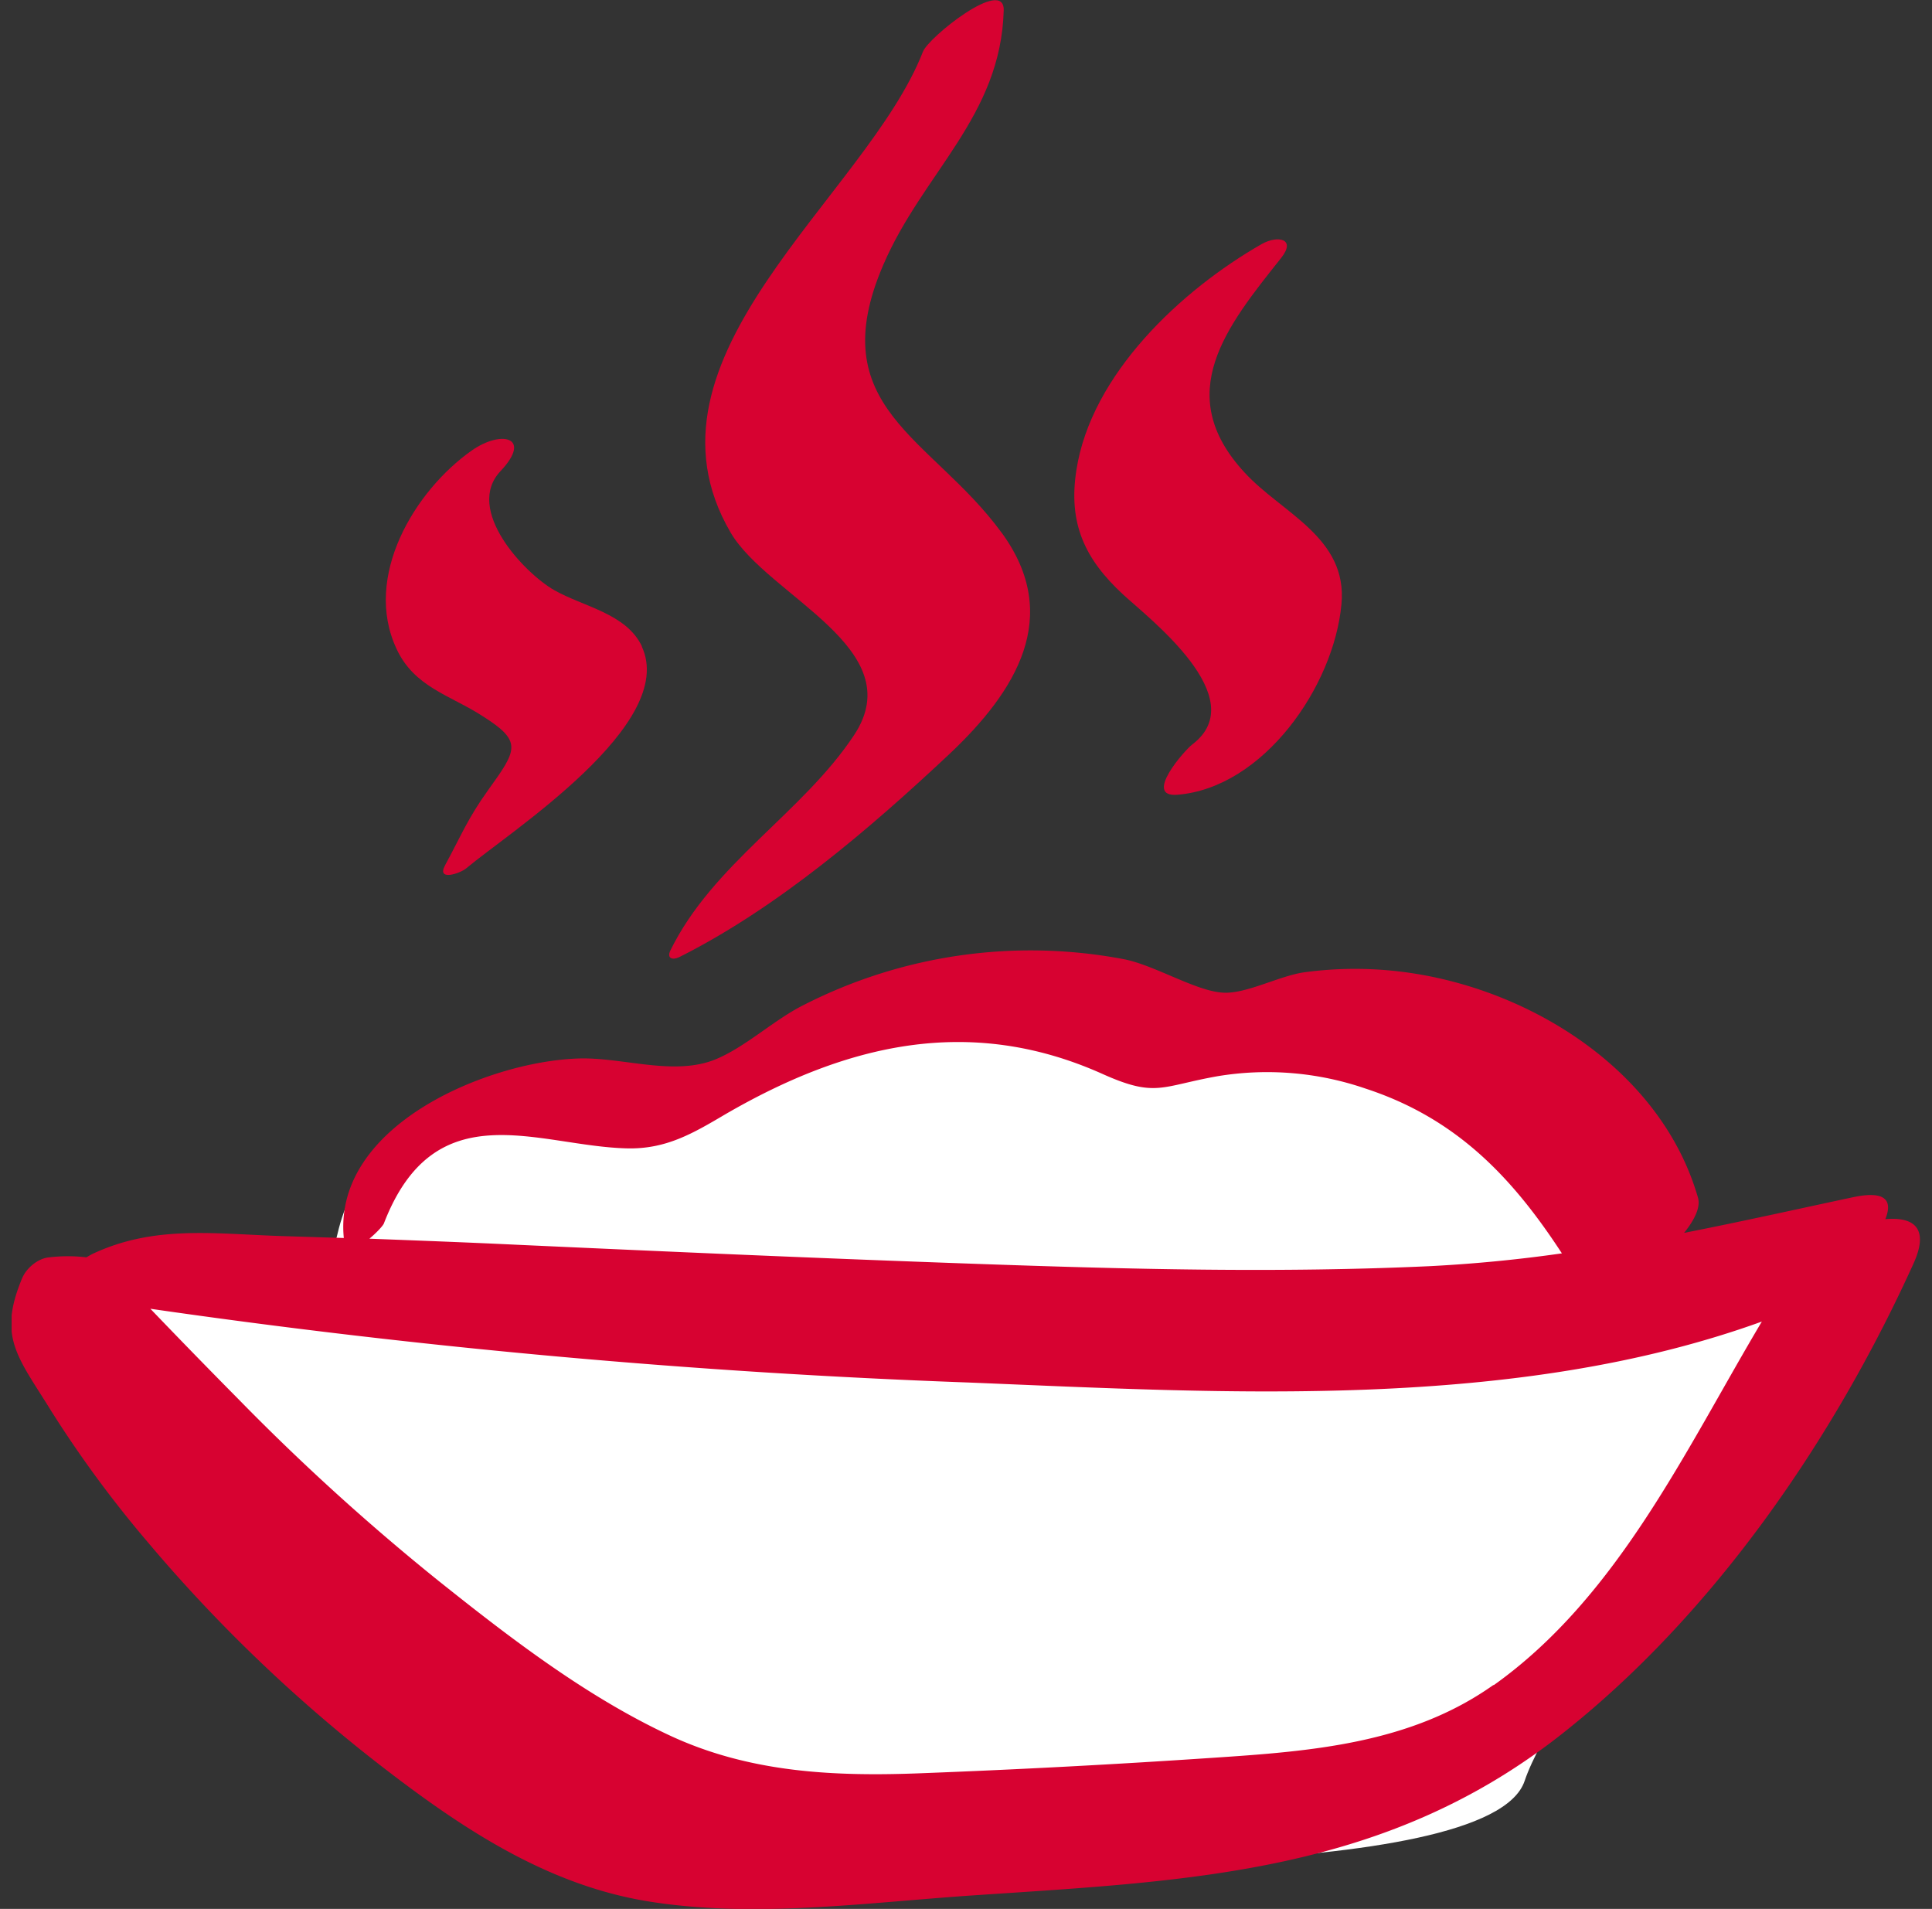
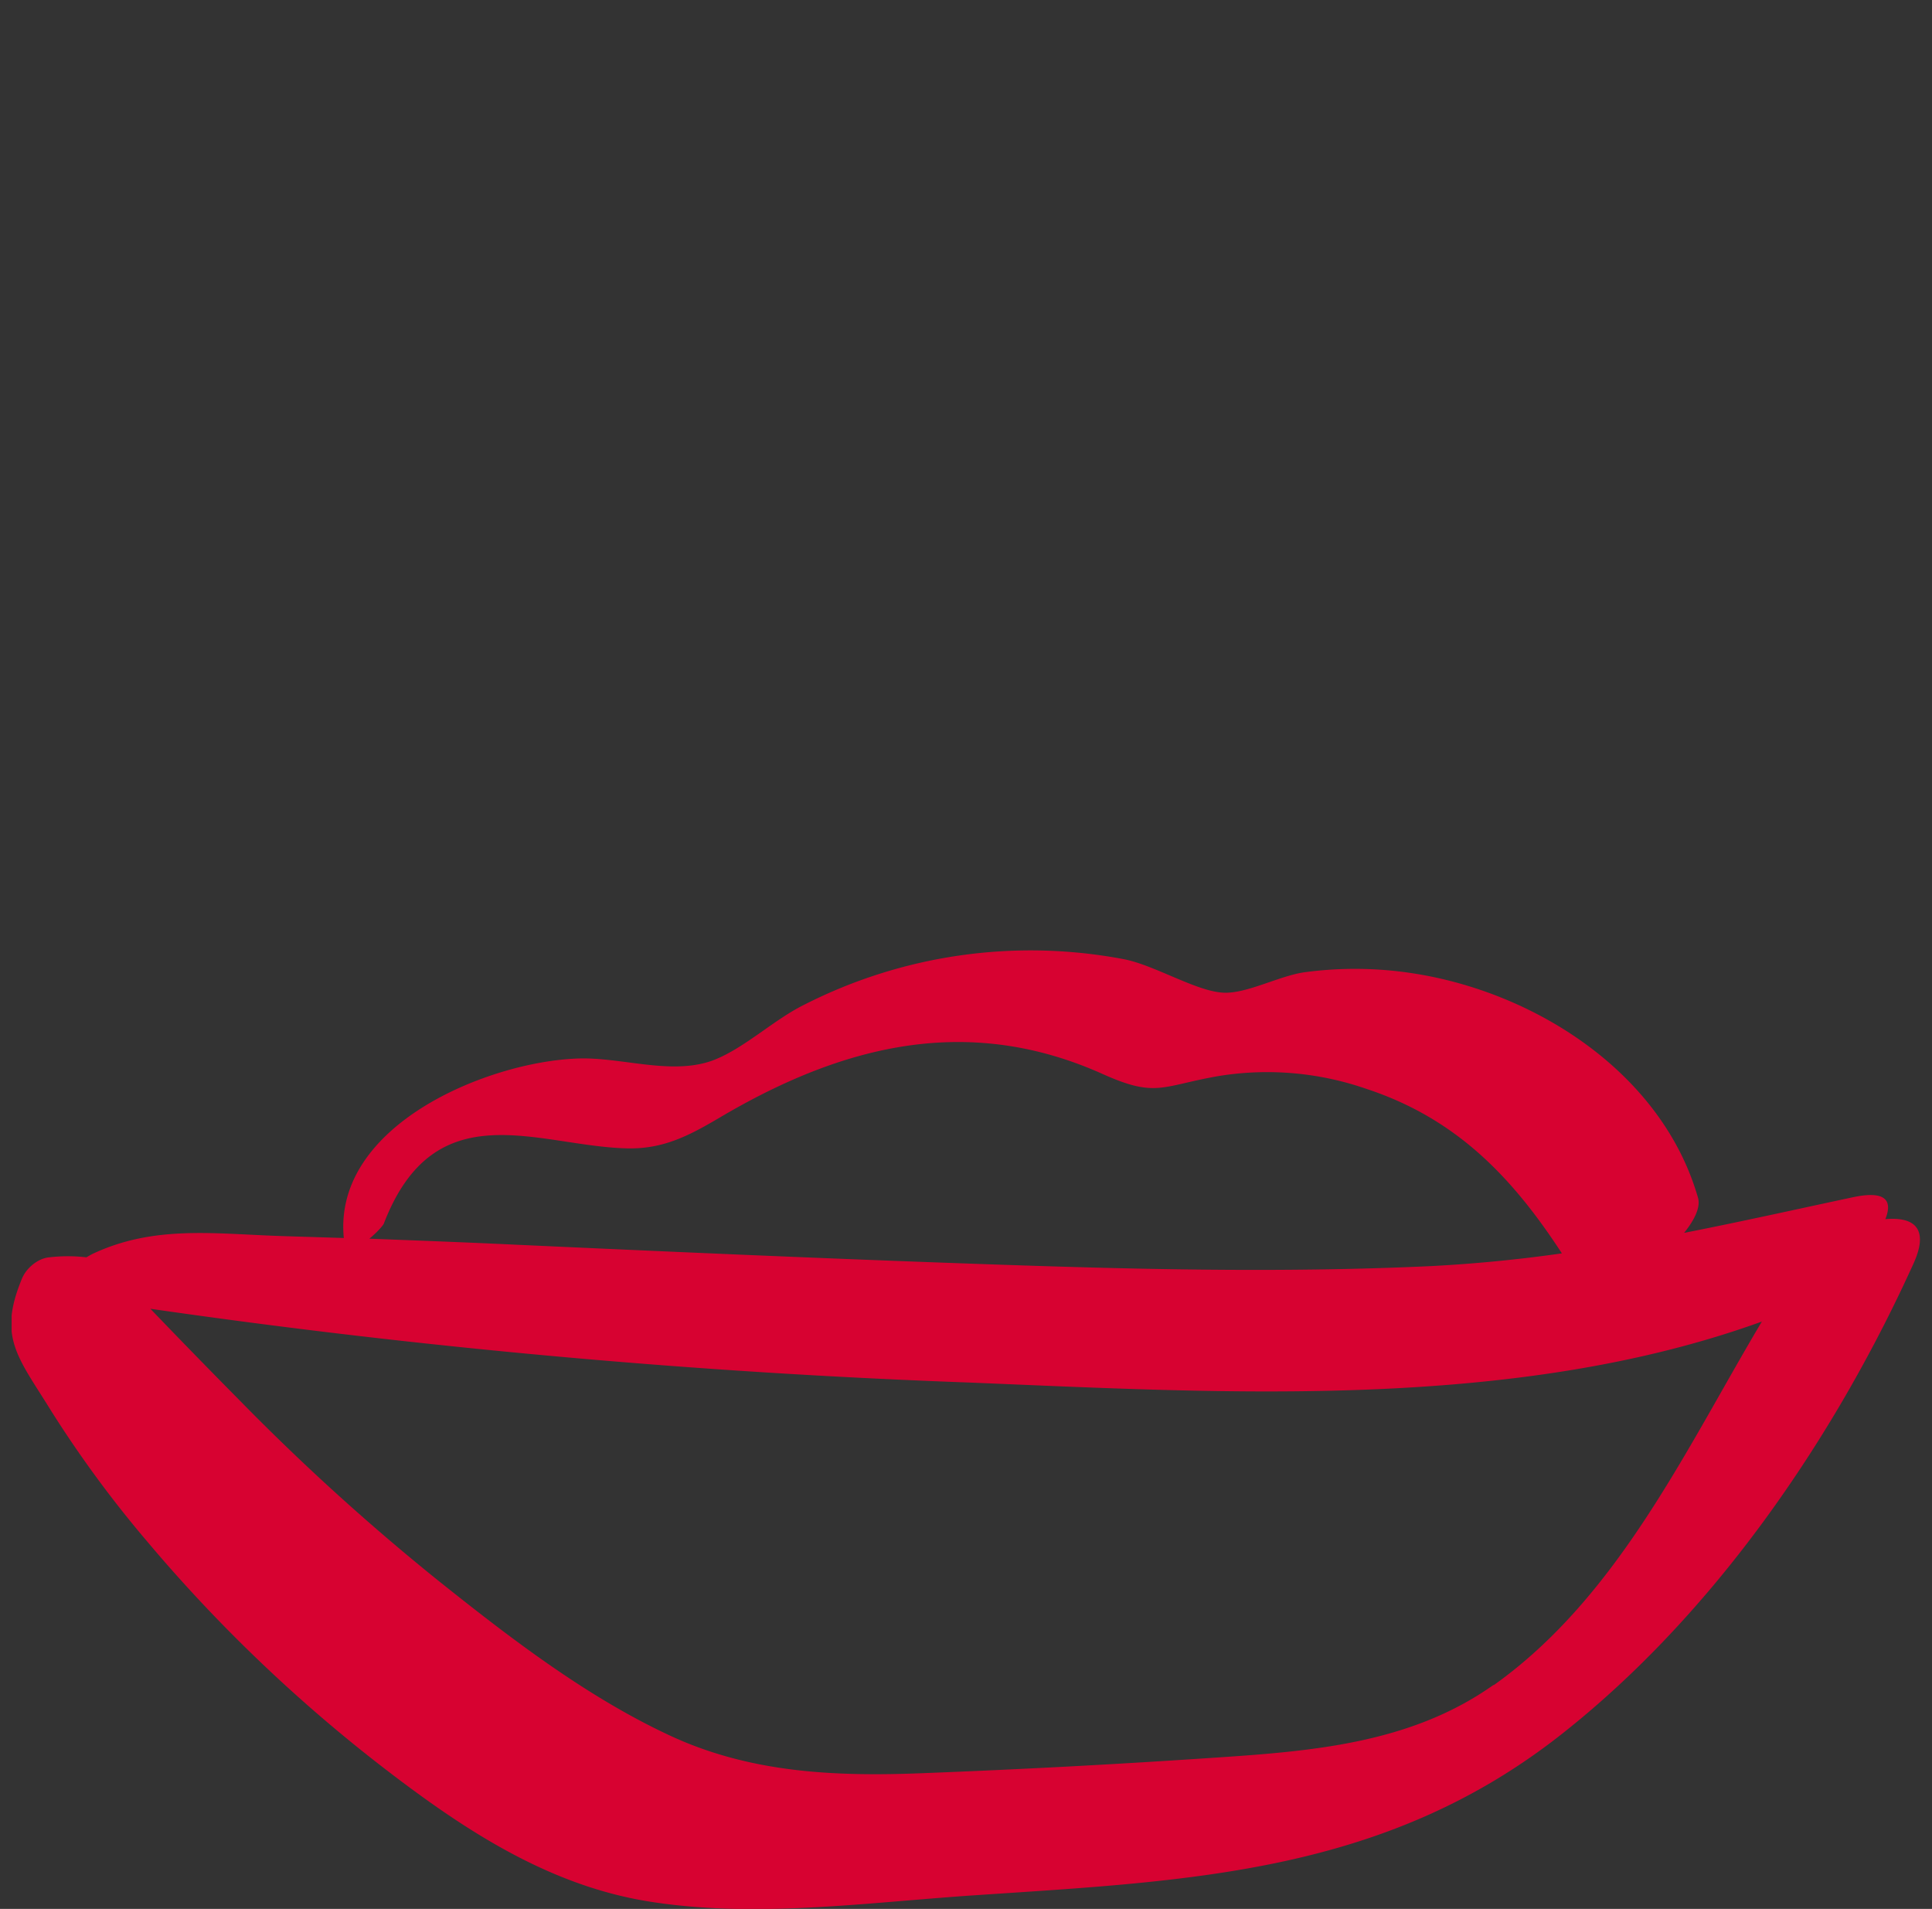
<svg xmlns="http://www.w3.org/2000/svg" width="83" height="82" fill="none">
  <rect width="100%" height="100%" fill="#333333" stroke="none" />
  <g clip-path="url(#a)">
-     <path fill="#fff" d="M16.5 72c-6.8-3.6-10.83-9.83-12-12.5V55c2.83 1.5 8.8 3.2 10-2 1.2-5.2 6.83-6.83 9.5-7h9l13.5-3 19 3 4.5 9h10c-4.33 5.67-13.3 17.9-14.5 21.5C64 81 40.5 80 37 80s-12-3.5-20.5-8Z" />
    <path fill="#D70231" d="M81 52.36c.3-.76.05-1.24-1.4-.93-2.44.52-4.85 1.06-7.25 1.53.45-.56.71-1.1.6-1.5-1.54-5.38-7.02-8.87-12.32-9.66a16.25 16.25 0 0 0-4.55-.04c-1.1.14-2.54.95-3.55.88-1.18-.07-2.99-1.22-4.32-1.45a21.44 21.44 0 0 0-13.66 1.97c-1.28.63-2.52 1.82-3.82 2.35-1.8.73-4-.11-5.9-.04-3.86.13-10.53 2.86-10.06 7.71l-2.58-.08c-2.95-.09-5.56-.5-8.25.78l-.23.13a6.9 6.9 0 0 0-1.59 0c-.48.04-.98.45-1.17.9-1.06 2.54-.18 3.38 1.25 5.7a48.9 48.9 0 0 0 4.16 5.65c3 3.56 6.39 6.8 10.08 9.65 3.5 2.7 7.19 5.14 11.62 5.8 4.56.69 9.31 0 13.88-.3 9.24-.62 17.56-.94 25.14-6.91 6.53-5.14 11.7-12.67 15.12-20.21.64-1.4.17-2.04-1.21-1.92l.02-.01Zm-64.51.2c2.2-5.71 6.62-3.32 10.45-3.23 1.68.04 2.84-.65 4.23-1.47 5.16-2.99 10.47-4.3 16.21-1.72 2.28 1.02 2.5.52 4.93.09a13 13 0 0 1 6.35.53c3.92 1.28 6.32 3.83 8.44 7.08a62.6 62.6 0 0 1-5.68.55c-6.49.3-13 .13-19.5-.1-6.57-.23-13.15-.52-19.72-.82-2.1-.1-4.22-.18-6.33-.26.3-.25.57-.54.62-.65Zm47.67 19.82c-3.57 2.53-7.85 2.85-12.07 3.13-4.15.28-8.3.5-12.46.66-3.77.15-7.43-.01-10.9-1.64-3.57-1.67-6.83-4.18-9.9-6.63a97.54 97.54 0 0 1-8.57-7.78 347.2 347.2 0 0 1-3.8-3.9 329.84 329.84 0 0 0 35.2 3.17c11.03.45 23.41 1.22 34.03-2.62-3.28 5.51-6.18 11.82-11.52 15.62l-.01-.01Z" />
-     <path fill="#D70231" d="M27.58 27.77c-.67-1.42-2.53-1.71-3.77-2.42-1.27-.72-3.88-3.46-2.3-5.12 1.37-1.46.03-1.77-1.24-.88-2.46 1.73-4.68 5.42-3.24 8.51.76 1.66 2.31 2 3.7 2.9 1.72 1.09 1.5 1.43.24 3.18-.88 1.23-1.12 1.88-1.85 3.23-.38.7.65.35.91.13 1.86-1.56 9.1-6.2 7.54-9.53Z" />
-     <path fill="#D70231" d="M53.46 20.29c-3.11-3.37-.77-6.26 1.58-9.21.66-.83-.15-.98-.83-.6-3.45 1.97-7.34 5.59-7.97 9.73-.35 2.27.36 3.8 2 5.32 1.1 1.02 5.61 4.46 2.98 6.45-.31.23-2.13 2.28-.64 2.16 3.71-.3 6.73-4.67 7.05-8.19.27-2.87-2.57-3.91-4.16-5.65l-.01-.01Z" />
-     <path fill="#D70231" d="M43.02 22.87c-3-4.1-7.73-5.34-5.07-11.5C39.65 7.42 43 5 43.12.44c.03-1.45-3.24 1.17-3.47 1.78-2.42 6.22-12.68 13.11-8.26 20.66 1.61 2.74 7.77 4.98 5.3 8.7-2.22 3.35-6.08 5.53-7.9 9.27-.14.32.1.4.38.27 4.23-2.12 8.2-5.52 11.65-8.76 2.8-2.65 4.85-5.87 2.21-9.48h-.01Z" />
  </g>
  <defs>
    <clipPath id="a">
      <path fill="#fff" d="M.5 0h82v82H.5z" />
    </clipPath>
  </defs>
</svg>